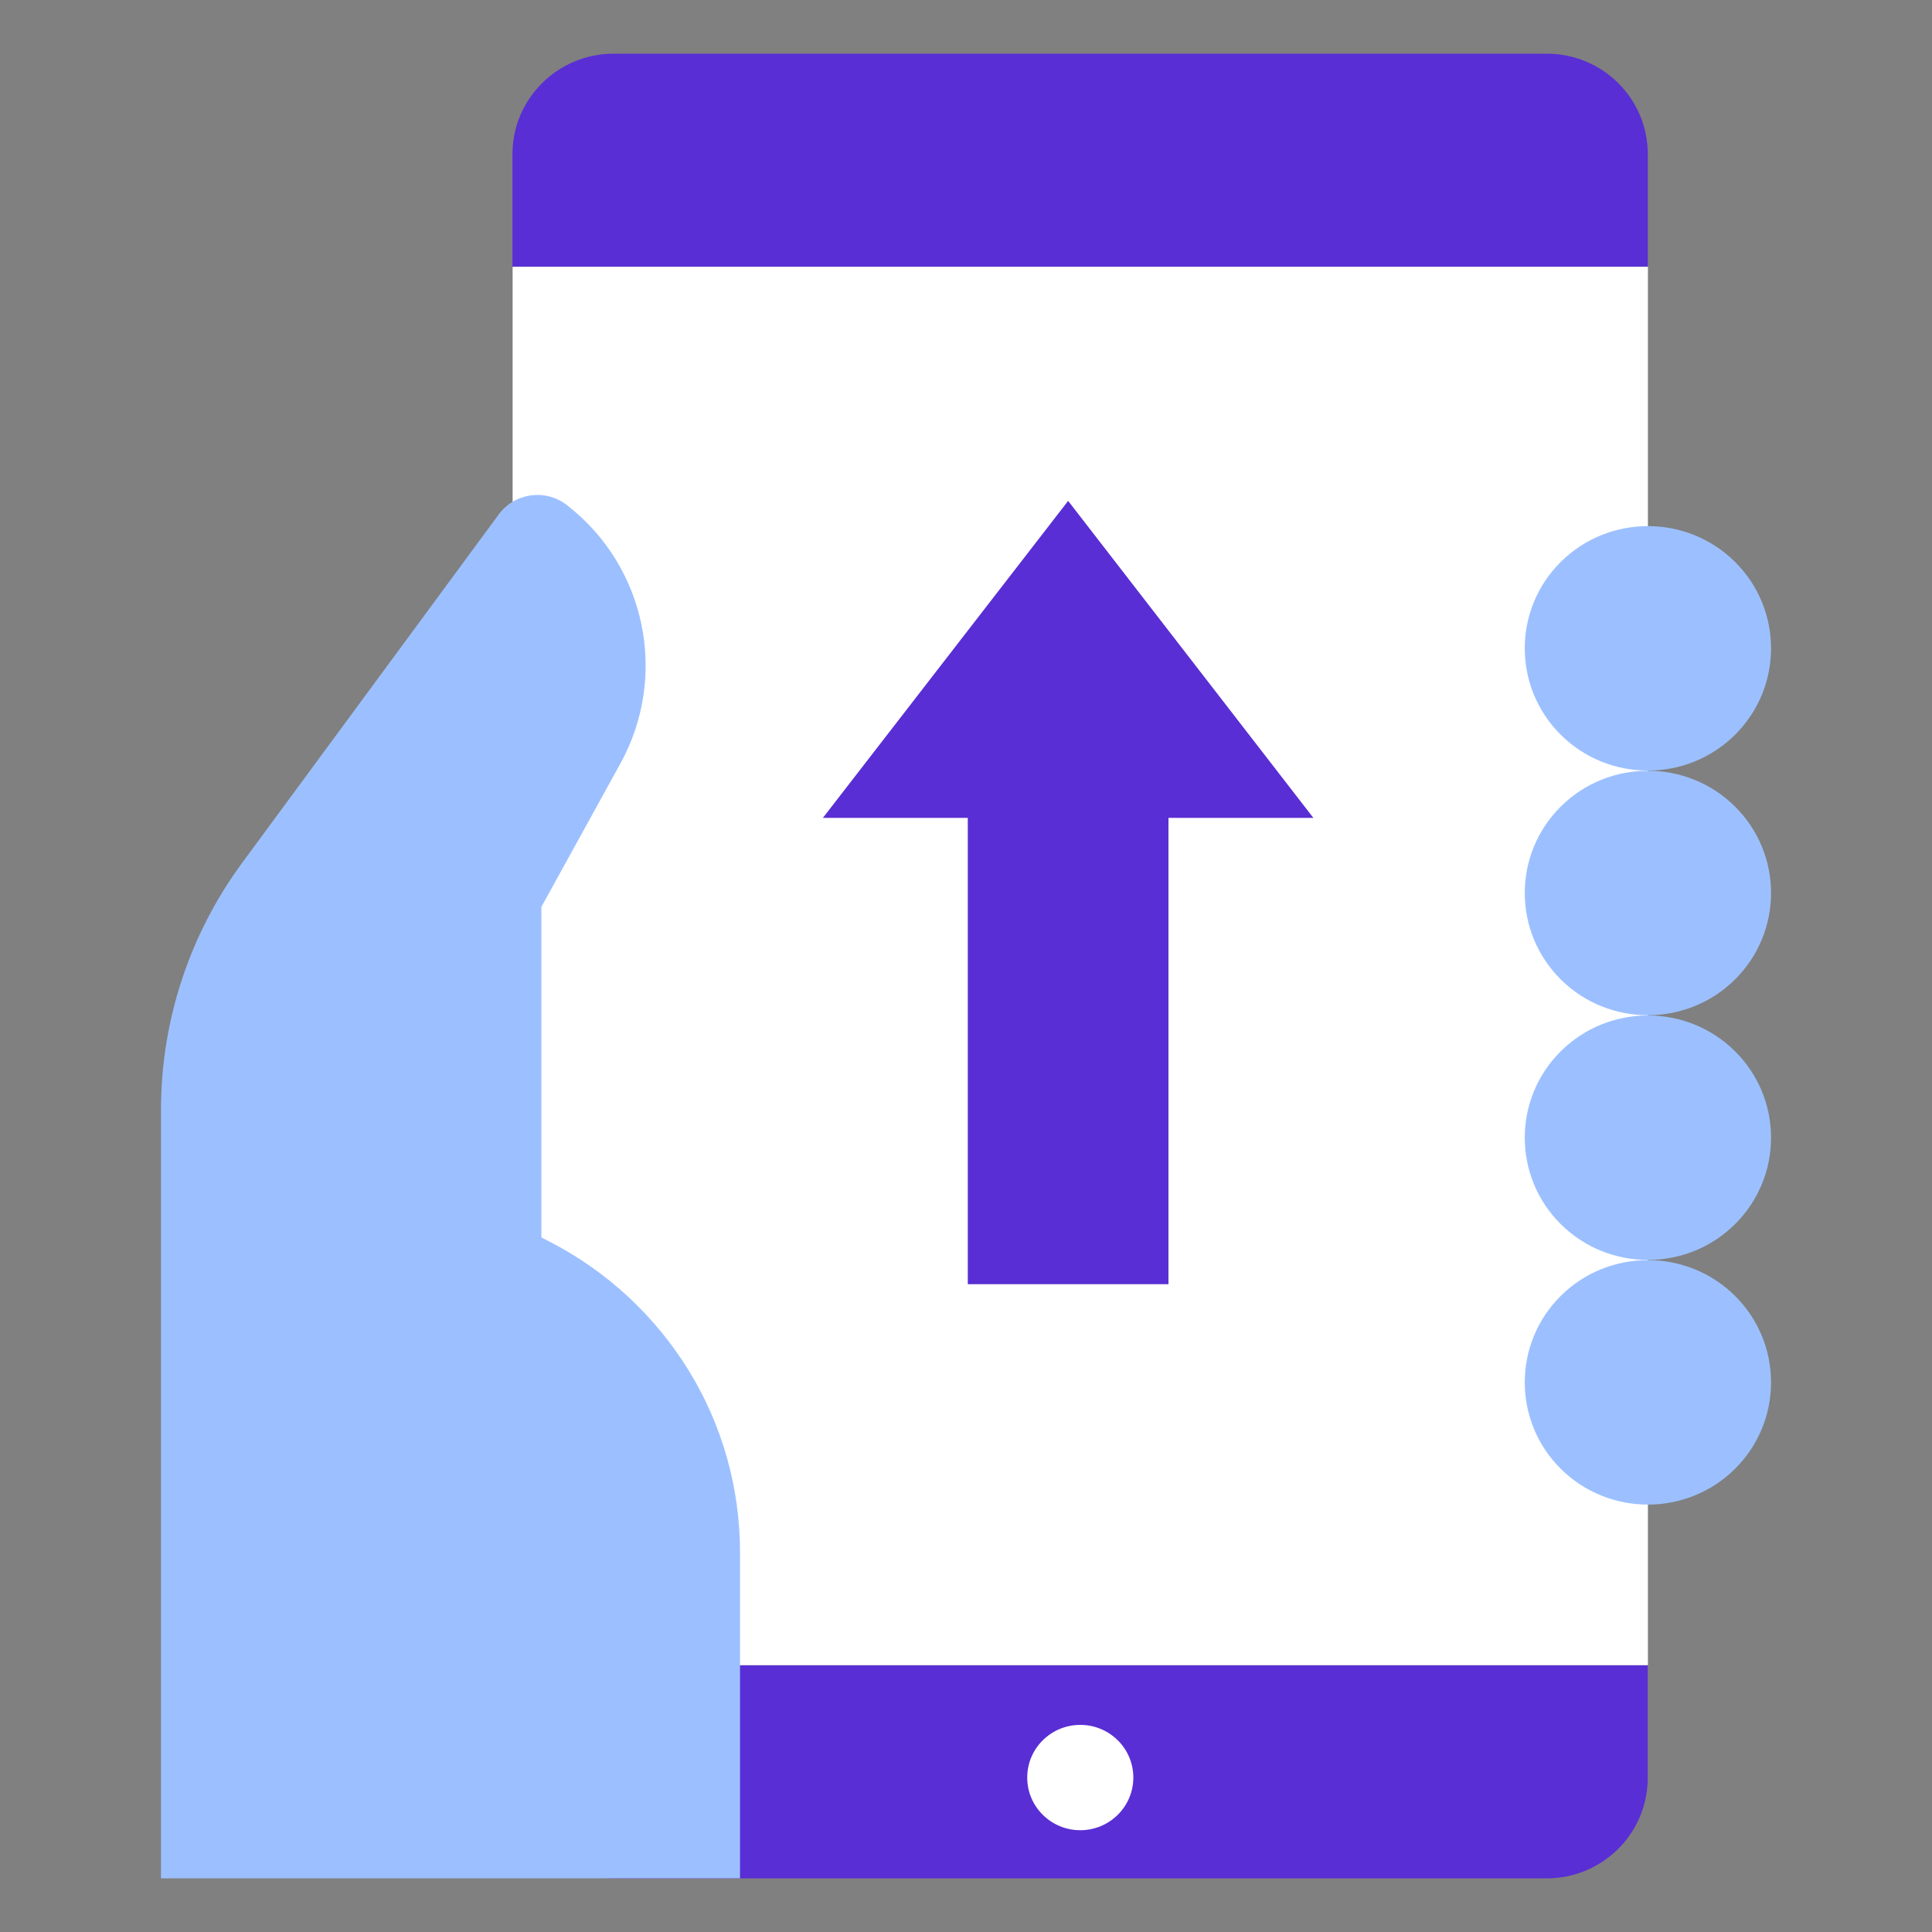
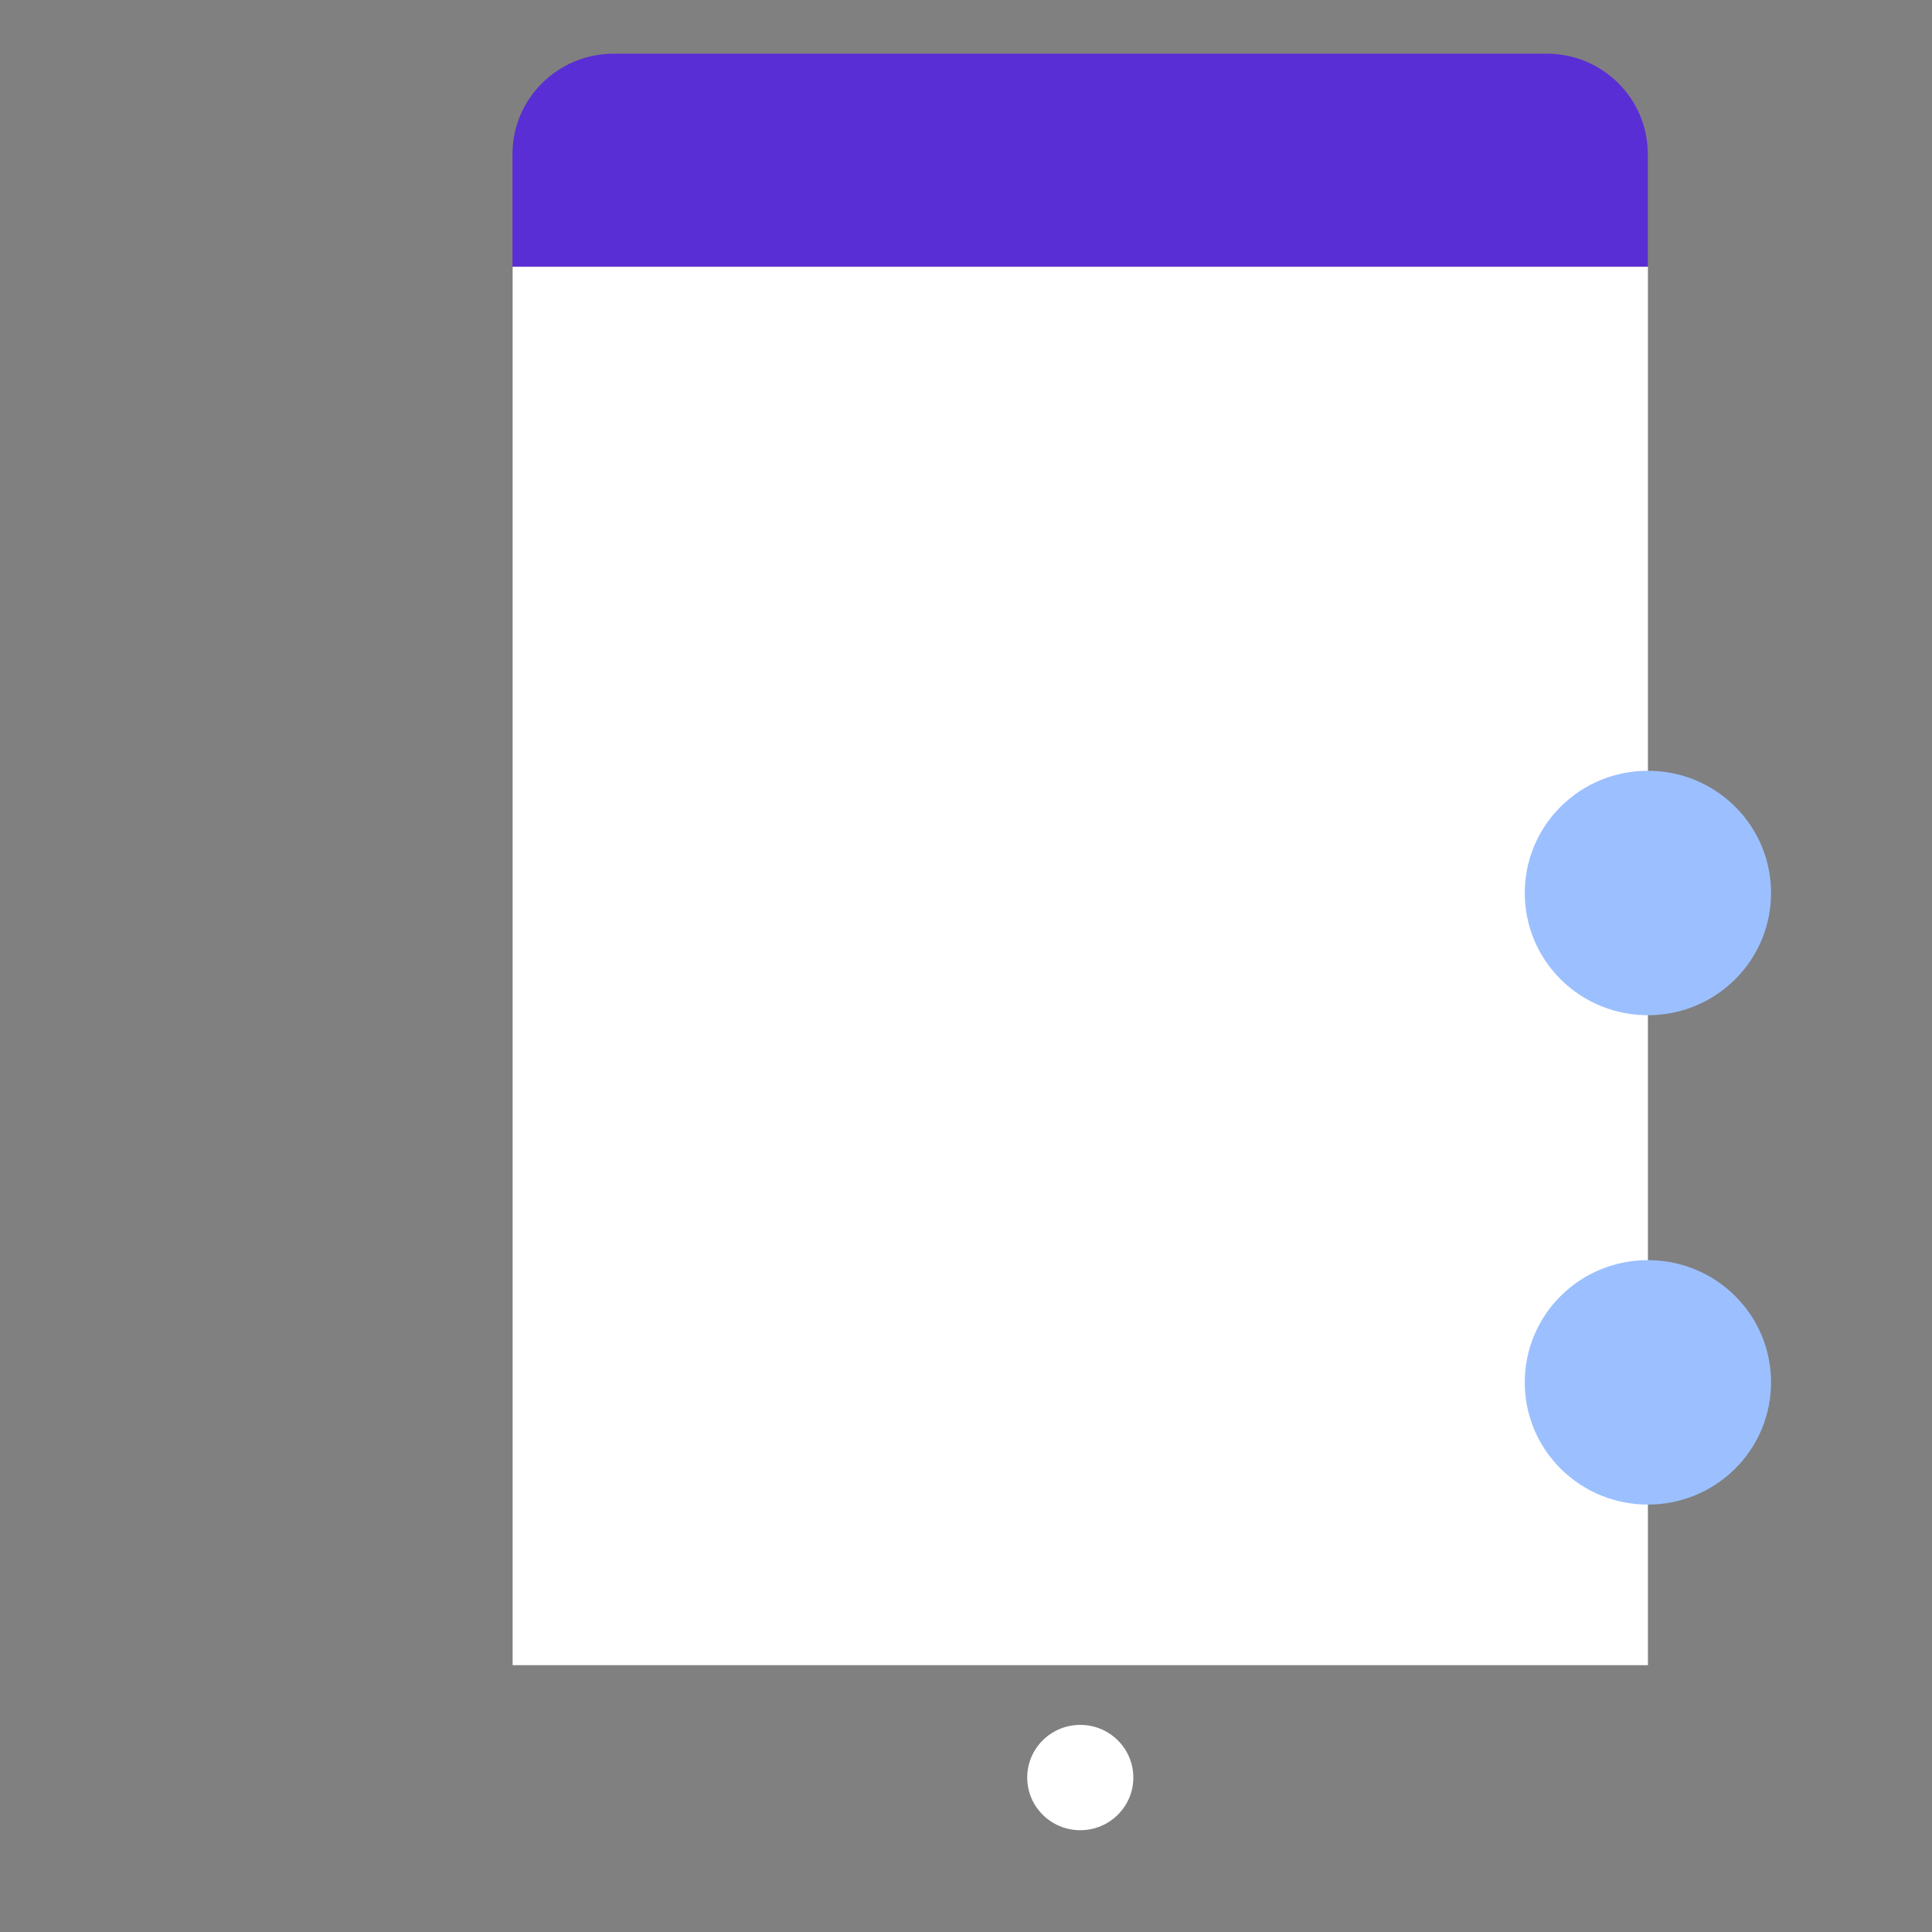
<svg xmlns="http://www.w3.org/2000/svg" width="54" height="54" viewBox="0 0 54 54" fill="none">
  <rect x="0" y="0" width="54" height="54" fill="#808080" stroke="none" />
-   <path d="M14.328 46.543V49.696C14.328 51.249 15.595 52.501 17.154 52.501H43.228C44.793 52.501 46.054 51.243 46.054 49.696V46.543H14.328Z" fill="#592ED4" />
  <path d="M46.056 7.458V4.305C46.056 2.752 44.789 1.5 43.23 1.5H17.156C15.591 1.5 14.324 2.758 14.324 4.305V7.458H46.056Z" fill="#592ED4" />
  <path d="M46.06 7.457H14.328V46.542H46.06V7.457Z" fill="white" />
  <path d="M30.194 51.155C31.013 51.155 31.677 50.496 31.677 49.683C31.677 48.87 31.013 48.211 30.194 48.211C29.375 48.211 28.711 48.87 28.711 49.683C28.711 50.496 29.375 51.155 30.194 51.155Z" fill="white" />
-   <path d="M48.494 20.538C47.151 21.871 44.967 21.871 43.624 20.538C42.282 19.205 42.282 17.038 43.624 15.705C44.967 14.372 47.151 14.372 48.494 15.705C49.837 17.038 49.837 19.205 48.494 20.538Z" fill="#9CC0FF" />
  <path d="M48.494 27.376C47.151 28.709 44.967 28.709 43.624 27.376C42.282 26.043 42.282 23.876 43.624 22.543C44.967 21.21 47.151 21.21 48.494 22.543C49.837 23.876 49.837 26.043 48.494 27.376Z" fill="#9CC0FF" />
-   <path d="M48.494 34.216C47.151 35.549 44.967 35.549 43.624 34.216C42.282 32.883 42.282 30.715 43.624 29.383C44.967 28.049 47.151 28.049 48.494 29.383C49.837 30.715 49.837 32.883 48.494 34.216Z" fill="#9CC0FF" />
  <path d="M48.494 41.054C47.151 42.387 44.967 42.387 43.624 41.054C42.282 39.721 42.282 37.553 43.624 36.22C44.967 34.888 47.151 34.888 48.494 36.22C49.837 37.553 49.837 39.721 48.494 41.054Z" fill="#9CC0FF" />
-   <path d="M20.684 43.395V52.499H4.5V31.022C4.5 28.535 5.294 26.119 6.771 24.113L13.941 14.377C14.384 13.774 15.249 13.653 15.844 14.116C18.057 15.832 18.687 18.886 17.345 21.332L15.132 25.348V34.586L15.365 34.707C17 35.548 18.331 36.811 19.254 38.312C20.176 39.813 20.684 41.563 20.684 43.395Z" fill="#9CC0FF" />
-   <path d="M23 22.86L29.855 14L36.709 22.86H32.659V35.894H27.05V22.86H23Z" fill="#592ED4" />
</svg>